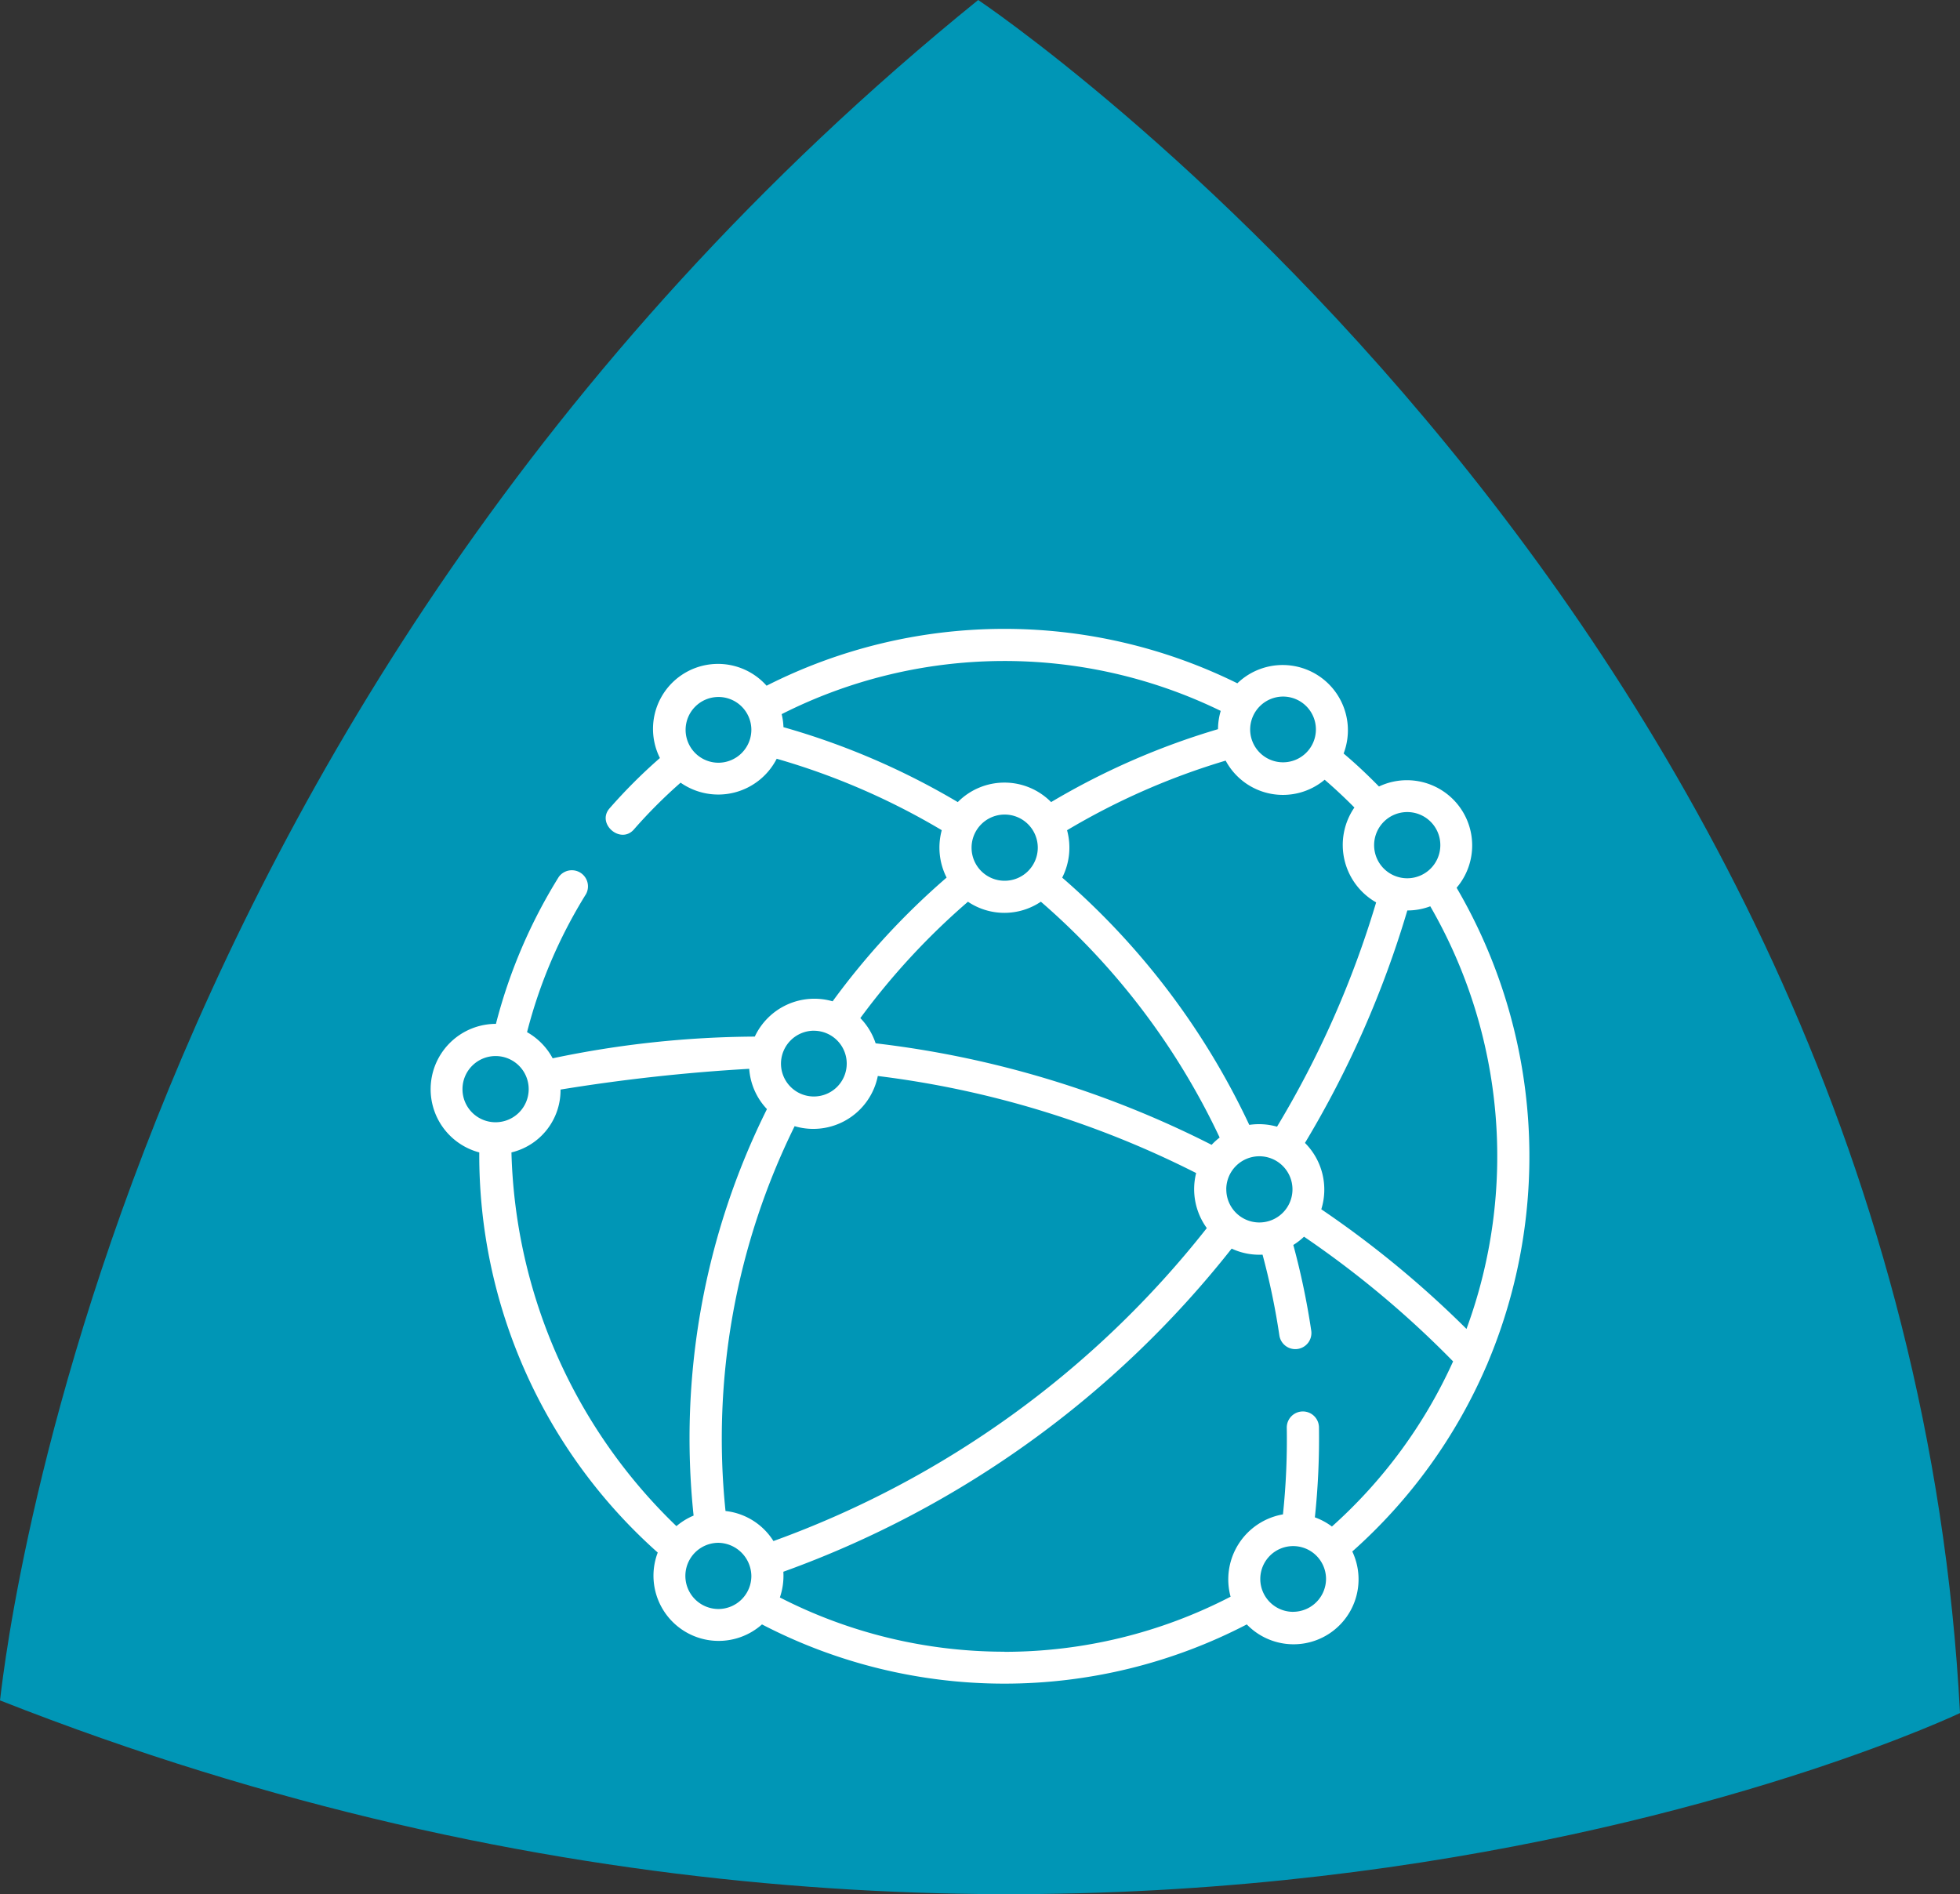
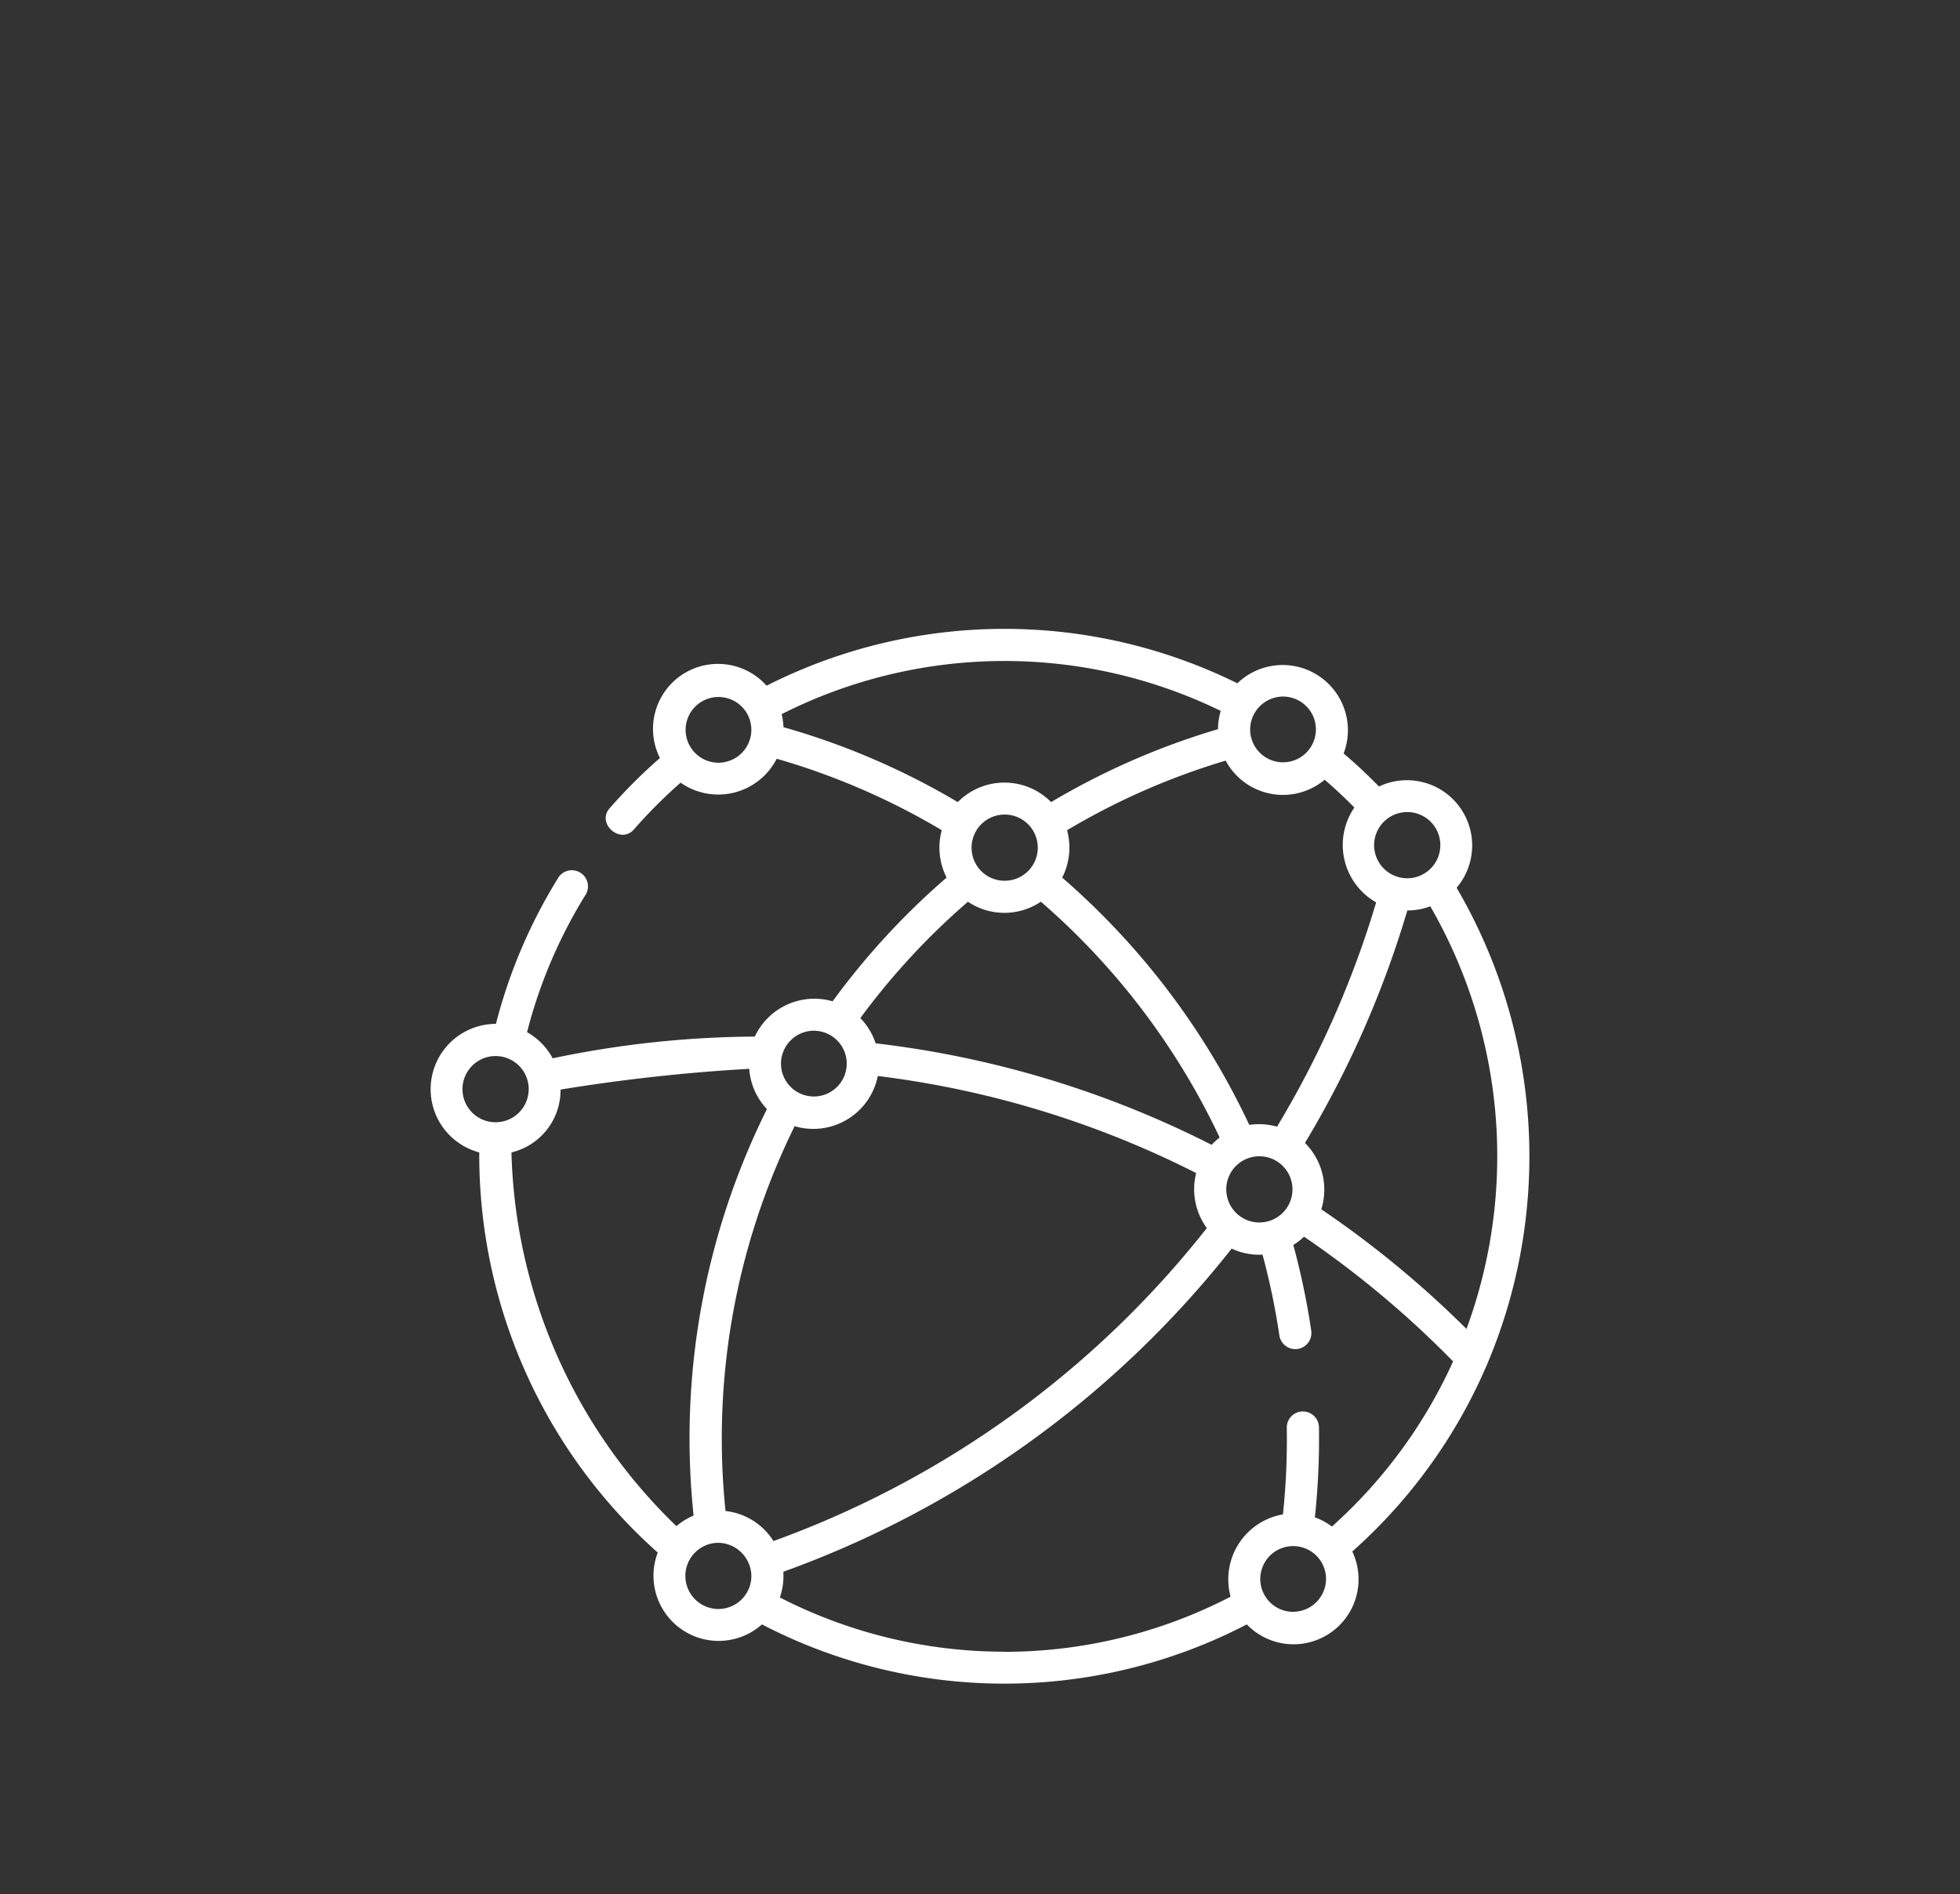
<svg xmlns="http://www.w3.org/2000/svg" width="51.275" height="49.557" viewBox="0 0 51.275 49.557">
  <rect x="0" y="0" width="51.275" height="49.557" fill="#333333" stroke="none" />
  <g id="lvl_1-2--1-c" transform="translate(-4629 -441)">
-     <path id="Path_1049" data-name="Path 1049" d="M548.73,5.93s24.195,16.177,25.685,44.818c0,0-22.823,10.879-51.275-.331.024,0,2.341-25.661,25.59-44.487" transform="translate(4105.86 435.07)" fill="#0096b6" />
    <path id="global-network" d="M27.633,19.835a.416.416,0,0,0,.022-.053,13.927,13.927,0,0,0-.813-12.433A1.707,1.707,0,0,0,24.811,4.7c-.295-.3-.6-.59-.925-.863A1.707,1.707,0,0,0,21.106,2,13.754,13.754,0,0,0,8.79,2.063,1.7,1.7,0,0,0,6,3.955,13.9,13.9,0,0,0,4.684,5.27c-.352.4.285.954.635.554A13.054,13.054,0,0,1,6.541,4.6a1.717,1.717,0,0,0,2.514-.626,18.34,18.34,0,0,1,4.318,1.869,1.734,1.734,0,0,0,.127,1.24,19.383,19.383,0,0,0-2.982,3.237,1.721,1.721,0,0,0-2.036.923,26.277,26.277,0,0,0-5.288.568,1.718,1.718,0,0,0-.67-.684A12.9,12.9,0,0,1,4.068,7.512a.422.422,0,0,0-.715-.445A13.738,13.738,0,0,0,1.71,10.91a1.71,1.71,0,0,0-.436,3.363A13.916,13.916,0,0,0,5.943,24.742,1.705,1.705,0,0,0,8.67,26.622a13.751,13.751,0,0,0,12.683,0,1.7,1.7,0,0,0,2.76-1.908,13.8,13.8,0,0,0,3.52-4.88Zm-.531-.942a26.43,26.43,0,0,0-3.8-3.132,1.727,1.727,0,0,0-.427-1.736,26.327,26.327,0,0,0,2.678-6.082,1.685,1.685,0,0,0,.6-.109A13.081,13.081,0,0,1,27.1,18.893ZM7.716,23.655A18.48,18.48,0,0,1,9.524,13.587,1.721,1.721,0,0,0,11.7,12.274a25.223,25.223,0,0,1,8.328,2.539,1.731,1.731,0,0,0,.279,1.44A25.432,25.432,0,0,1,8.97,24.441a1.7,1.7,0,0,0-1.254-.786Zm13.1-8.415a.866.866,0,1,1,.859.866A.864.864,0,0,1,20.817,15.24Zm5.6-9.005a.866.866,0,1,1-.859-.866.864.864,0,0,1,.859.866Zm-2.245-.99a1.729,1.729,0,0,0,.566,2.487A25.488,25.488,0,0,1,22.144,13.6a1.729,1.729,0,0,0-.726-.047,19.541,19.541,0,0,0-4.894-6.469,1.733,1.733,0,0,0,.127-1.24A18.339,18.339,0,0,1,20.8,4.023a1.7,1.7,0,0,0,2.59.5q.4.345.774.723ZM14.153,6.3a.866.866,0,1,1,.859.866.864.864,0,0,1-.859-.866ZM22.3,2.347a.86.86,0,1,1-.859.866A.864.864,0,0,1,22.3,2.347ZM7.532,4.078a.86.86,0,1,1,.86-.866A.864.864,0,0,1,7.532,4.078Zm1.7-.93a1.71,1.71,0,0,0-.047-.341,12.909,12.909,0,0,1,11.486-.085A1.708,1.708,0,0,0,20.6,3.2a19.184,19.184,0,0,0-4.366,1.908,1.716,1.716,0,0,0-2.442,0A19.185,19.185,0,0,0,9.232,3.148Zm4.825,4.566a1.708,1.708,0,0,0,1.909,0,18.693,18.693,0,0,1,4.677,6.17,1.721,1.721,0,0,0-.21.191,26.061,26.061,0,0,0-8.79-2.656,1.711,1.711,0,0,0-.4-.66,18.533,18.533,0,0,1,2.816-3.045Zm-4.03,3.376a.86.86,0,1,1-.86.866A.864.864,0,0,1,10.028,11.089ZM.835,12.618a.866.866,0,1,1,.859.866.864.864,0,0,1-.859-.866Zm1.282,1.655A1.673,1.673,0,0,0,3.4,12.629a47.506,47.506,0,0,1,4.936-.543A1.705,1.705,0,0,0,8.8,13.14,19.321,19.321,0,0,0,6.881,23.775a1.7,1.7,0,0,0-.449.276,14.073,14.073,0,0,1-4.316-9.777ZM7.532,26.219a.866.866,0,0,1,0-1.732.879.879,0,0,1,.86.866A.864.864,0,0,1,7.532,26.219Zm7.48,1.117a12.866,12.866,0,0,1-5.874-1.419,1.752,1.752,0,0,0,.091-.673,26.271,26.271,0,0,0,11.728-8.454,1.7,1.7,0,0,0,.808.158,18.6,18.6,0,0,1,.44,2.112.421.421,0,0,0,.834-.123,19.445,19.445,0,0,0-.469-2.242,1.71,1.71,0,0,0,.28-.217,25.578,25.578,0,0,1,3.9,3.263,12.956,12.956,0,0,1-3.17,4.32,1.7,1.7,0,0,0-.446-.24,19.58,19.58,0,0,0,.107-2.356.421.421,0,0,0-.842.013,18.736,18.736,0,0,1-.1,2.265,1.727,1.727,0,0,0-1.37,2.154,12.864,12.864,0,0,1-5.918,1.442Zm7.554-1.043a.86.86,0,1,1,.86-.866A.864.864,0,0,1,22.567,26.292Z" transform="translate(4640.264 456.877)" fill="#fff" />
  </g>
</svg>